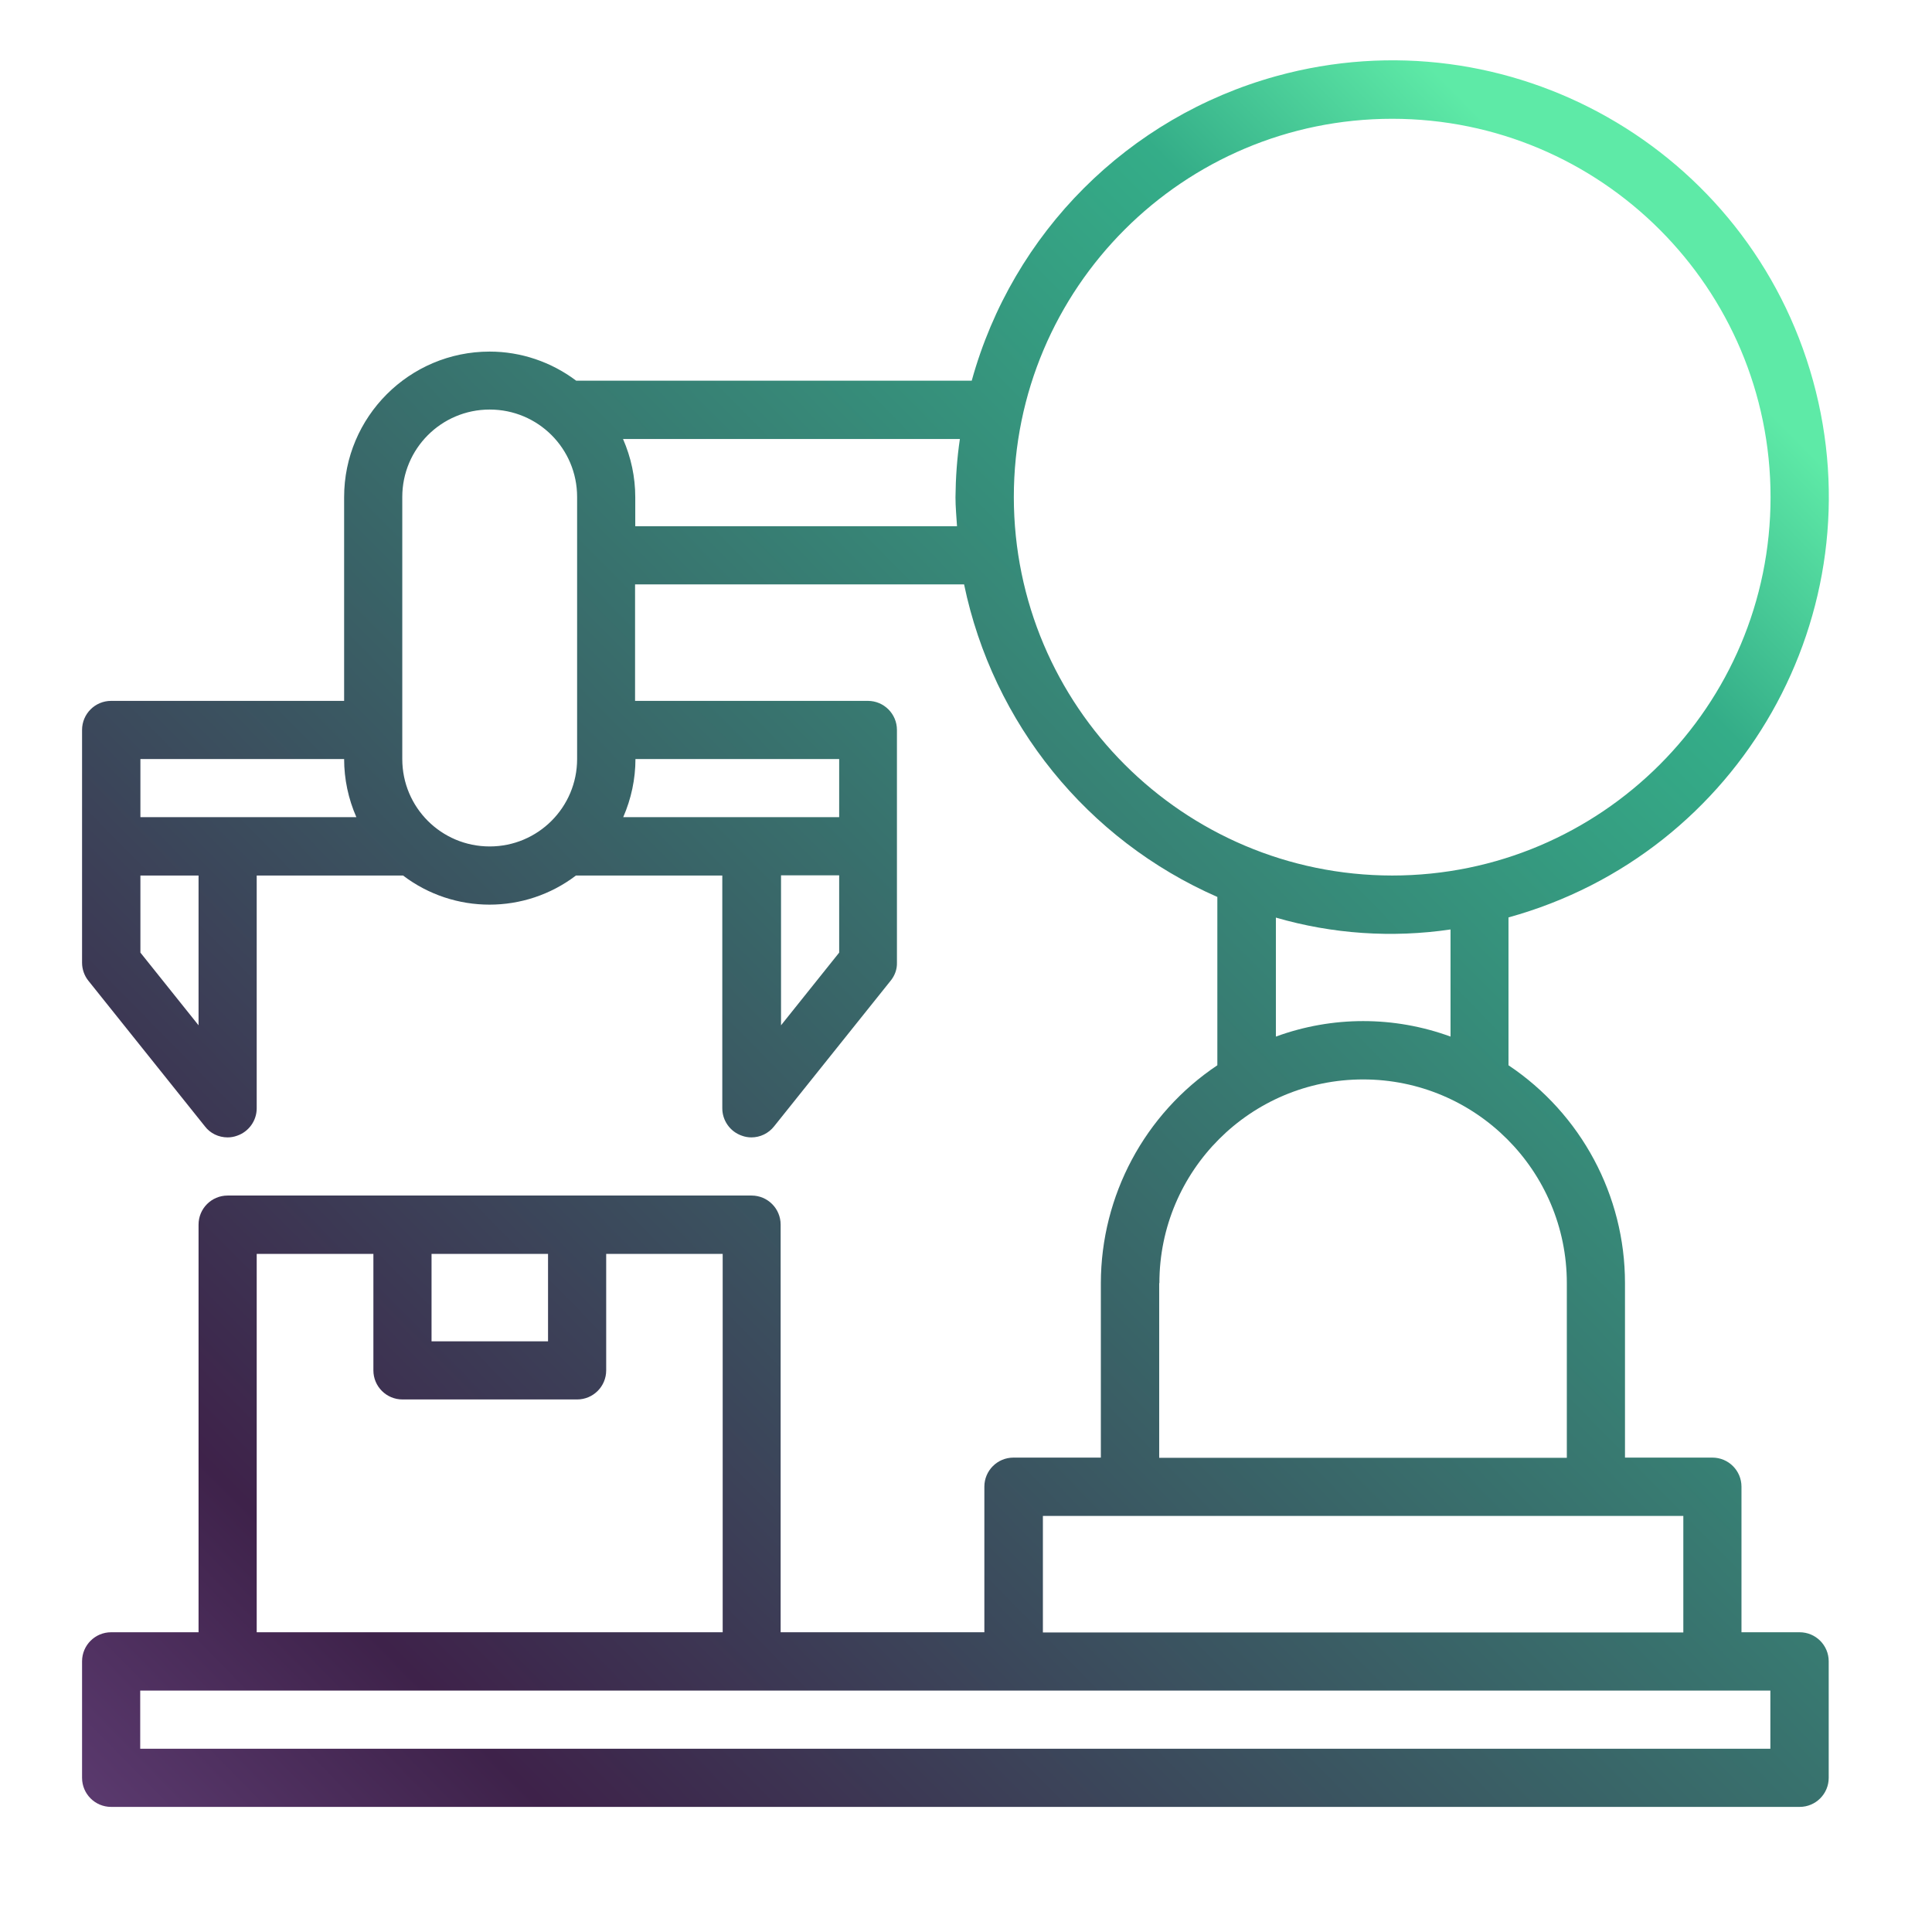
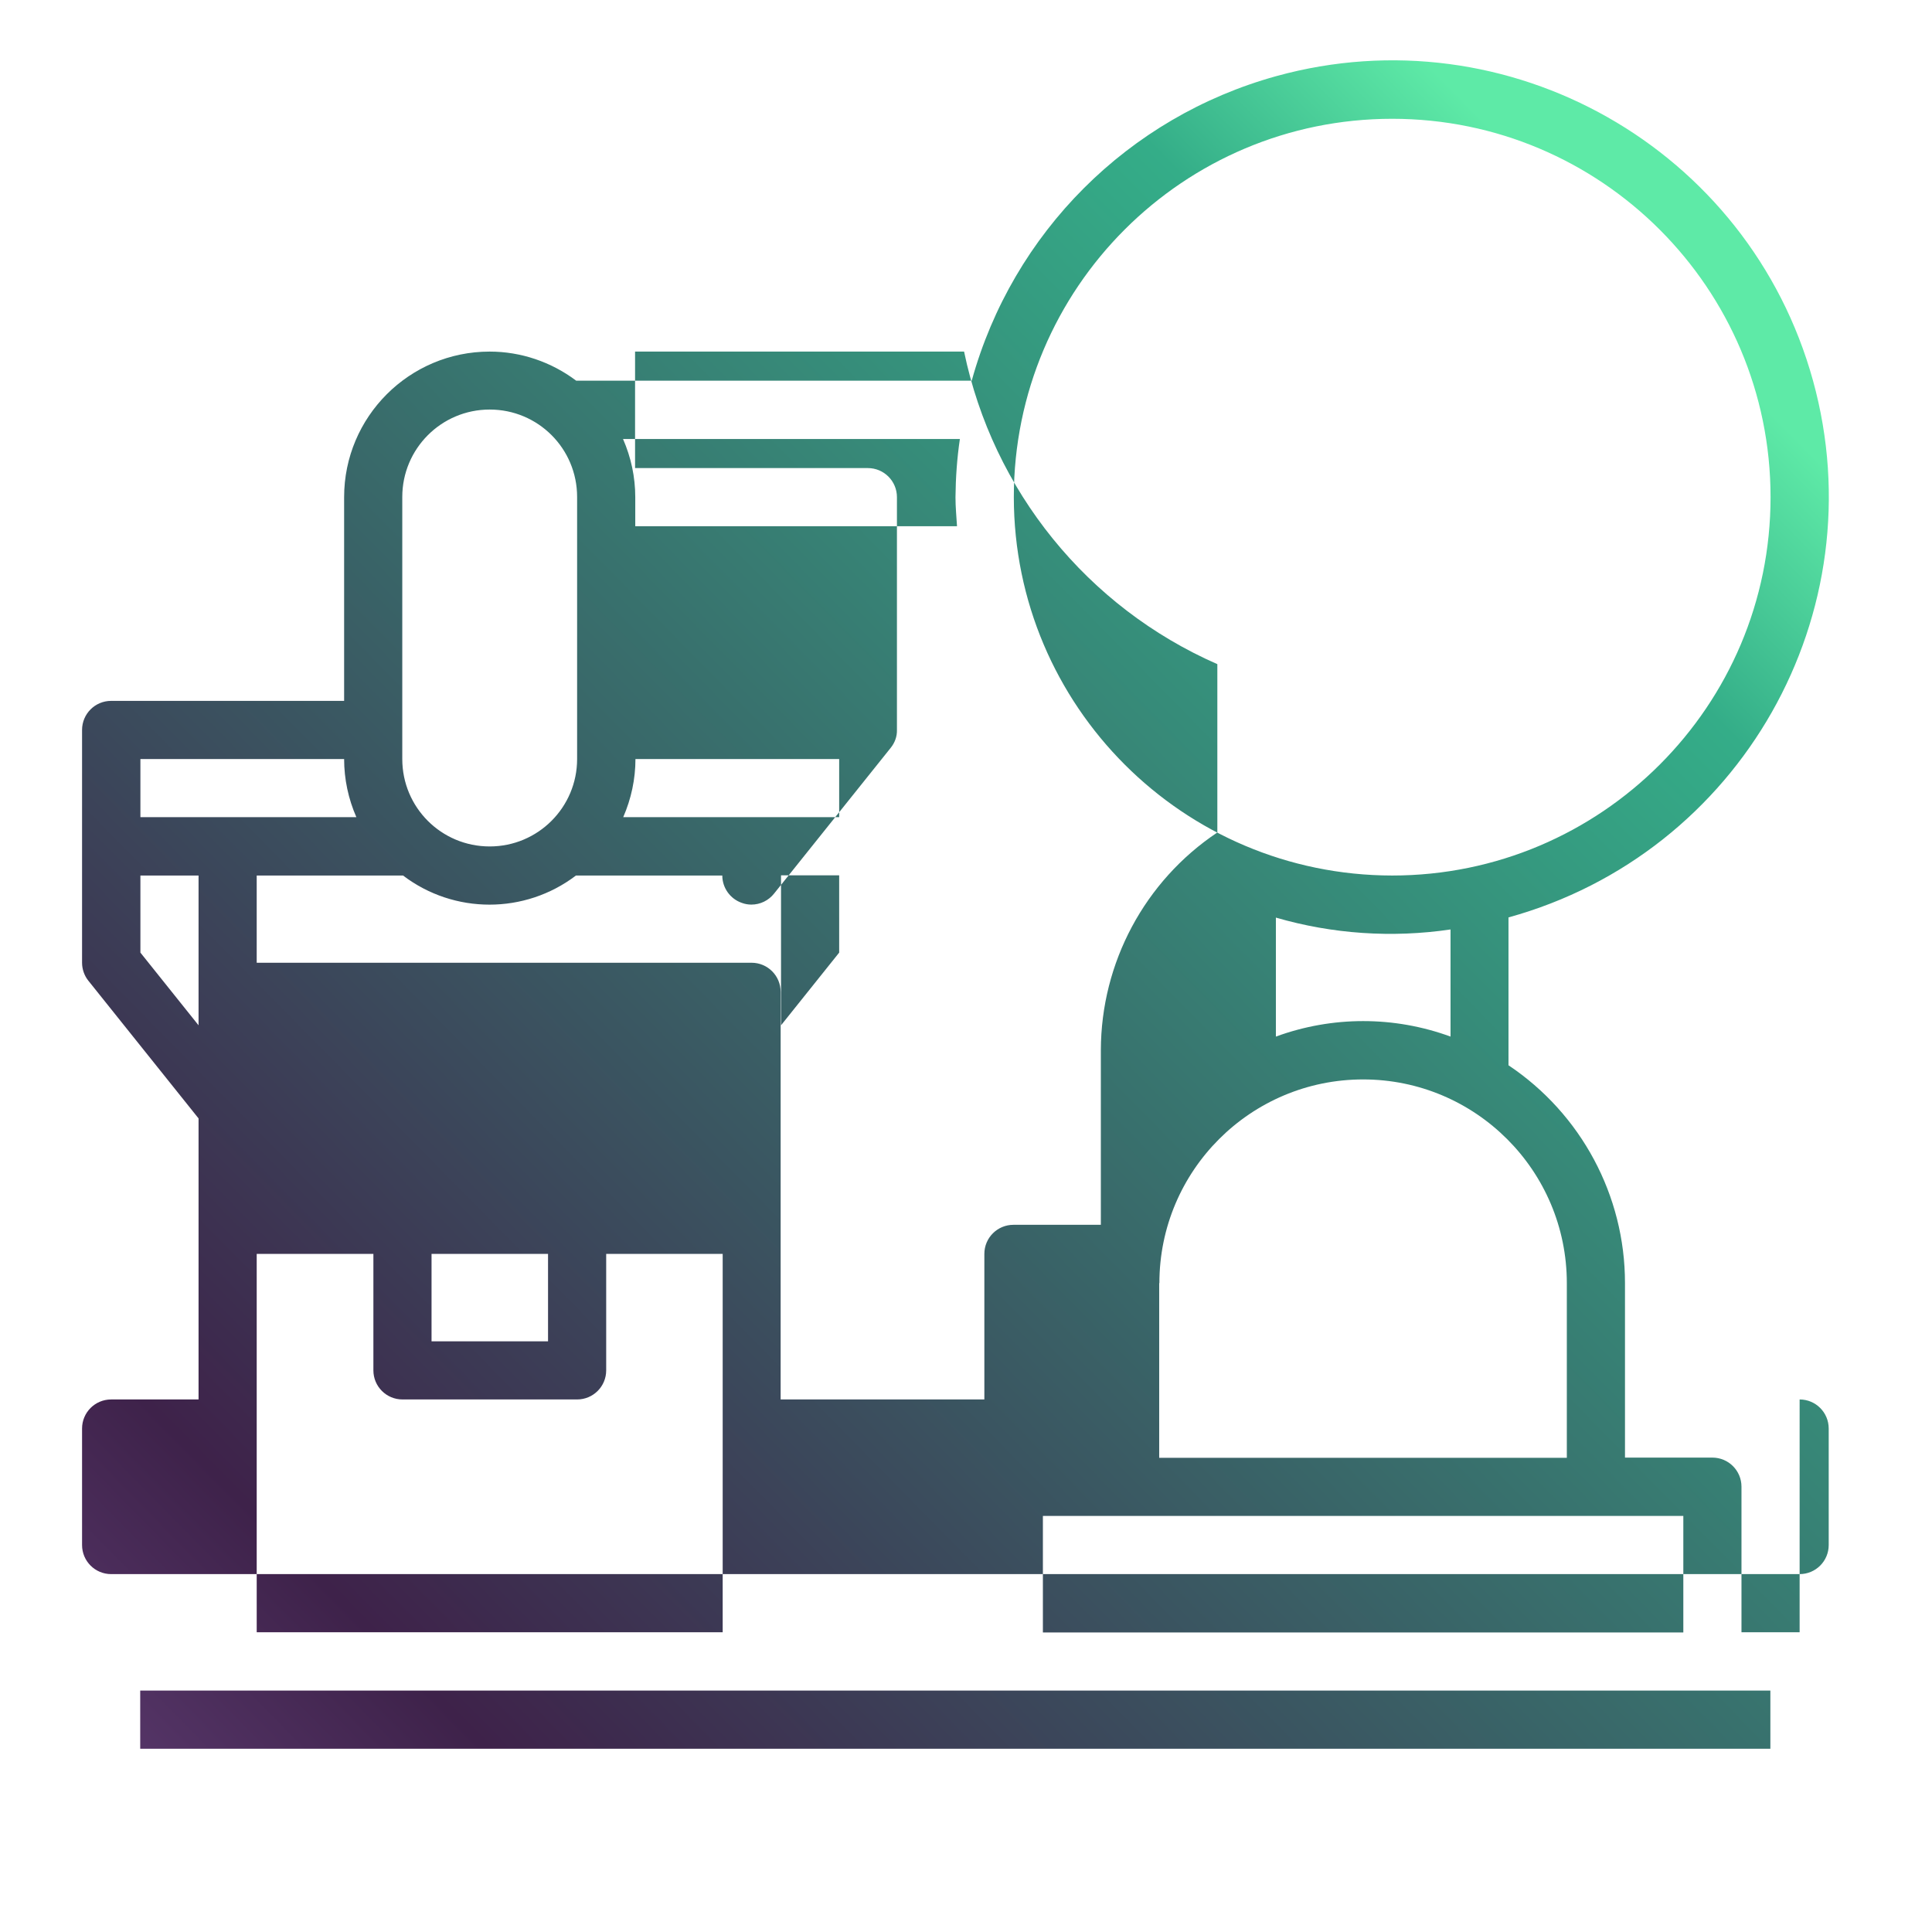
<svg xmlns="http://www.w3.org/2000/svg" id="Layer_1" data-name="Layer 1" viewBox="0 0 101 101">
  <defs>
    <style>
      .cls-1 {
        fill: url(#New_Gradient_Swatch);
      }
    </style>
    <linearGradient id="New_Gradient_Swatch" data-name="New Gradient Swatch" x1="-322.88" y1="304" x2="-312.09" y2="314.62" gradientTransform="translate(2590 2539.2) scale(8 -8)" gradientUnits="userSpaceOnUse">
      <stop offset="0" stop-color="#67447e" />
      <stop offset=".2" stop-color="#3e224a" />
      <stop offset=".89" stop-color="#34ad88" />
      <stop offset="1" stop-color="#5eeaa7" />
    </linearGradient>
  </defs>
-   <path class="cls-1" d="m94.08,85.33h-3.04v-7.61c0-.84-.68-1.52-1.52-1.52h-4.57v-9.13c0-4.57-2.29-8.84-6.09-11.38v-7.73c12.14-3.35,19.27-15.92,15.92-28.06-3.35-12.14-15.92-19.27-28.06-15.92-7.74,2.14-13.78,8.18-15.92,15.92h-20.68c-1.3-.98-2.89-1.52-4.52-1.52-4.2,0-7.61,3.41-7.61,7.61v10.65H5.81c-.84,0-1.52.68-1.52,1.52v12.17c0,.34.12.68.33.94l6.09,7.61c.28.37.72.58,1.19.58.17,0,.34-.03.5-.09.61-.21,1.02-.79,1.02-1.43v-12.17h7.65c2.67,2.03,6.37,2.03,9.04,0h7.65v12.17c0,.64.41,1.22,1.02,1.43.16.06.33.09.5.09.46,0,.9-.21,1.19-.58l6.09-7.61c.22-.27.34-.6.33-.94v-12.17c0-.84-.68-1.52-1.52-1.52h-12.17v-6.09h17.2c1.51,7.27,6.44,13.36,13.24,16.34v8.8c-3.8,2.54-6.08,6.81-6.09,11.38v9.13h-4.57c-.84,0-1.52.68-1.52,1.52v7.61h-10.65v-21.31c0-.84-.68-1.52-1.52-1.52H11.9c-.84,0-1.52.68-1.52,1.52v21.31h-4.57c-.84,0-1.52.68-1.52,1.52v6.09c0,.84.68,1.52,1.52,1.52h88.27c.84,0,1.52-.68,1.52-1.52v-6.09c0-.84-.68-1.52-1.52-1.52ZM10.38,53.6l-3.04-3.8v-4.03h3.04v7.84Zm-3.04-10.88v-3.04h10.65c0,1.05.22,2.08.64,3.04H7.33Zm22.83-3.04c0,2.52-2.04,4.57-4.57,4.57s-4.57-2.04-4.57-4.57v-13.7c0-2.52,2.04-4.57,4.57-4.57s4.57,2.04,4.57,4.57v13.7Zm13.7,10.12l-3.04,3.8v-7.84h3.04v4.03Zm0-10.12v3.04h-11.29c.42-.96.64-2,.64-3.04h10.65Zm6.16-12.17h-16.82v-1.52c0-1.05-.22-2.08-.64-3.04h17.61c-.15,1.01-.22,2.03-.23,3.04,0,.52.05,1.02.08,1.52Zm2.97-1.52c0-10.93,8.86-19.78,19.78-19.78s19.78,8.86,19.78,19.78-8.86,19.78-19.78,19.78c-10.92-.01-19.77-8.86-19.78-19.78Zm22.83,22.6v5.6c-2.95-1.08-6.18-1.08-9.13,0v-6.22c2.96.86,6.08,1.07,9.13.62Zm-15.22,18.49c0-5.88,4.77-10.65,10.65-10.65s10.65,4.77,10.65,10.65v9.13h-21.31v-9.13Zm-6.09,12.17h33.48v6.09h-33.48v-6.09Zm-31.96-13.7h6.09v4.57h-6.09v-4.57Zm-9.13,0h6.09v6.09c0,.84.68,1.52,1.52,1.52h9.13c.84,0,1.52-.68,1.52-1.52v-6.09h6.09v19.78H13.42v-19.78Zm79.14,25.87H7.33v-3.04h85.22v3.04Z" />
+   <path class="cls-1" d="m94.08,85.33h-3.04v-7.61c0-.84-.68-1.52-1.52-1.52h-4.57v-9.13c0-4.57-2.29-8.84-6.09-11.38v-7.73c12.14-3.35,19.27-15.92,15.92-28.06-3.35-12.14-15.92-19.27-28.06-15.92-7.74,2.14-13.78,8.18-15.92,15.92h-20.68c-1.3-.98-2.89-1.52-4.52-1.52-4.2,0-7.61,3.41-7.61,7.61v10.65H5.81c-.84,0-1.52.68-1.52,1.52v12.17c0,.34.12.68.33.94l6.09,7.61c.28.37.72.58,1.19.58.17,0,.34-.03.5-.09.61-.21,1.02-.79,1.02-1.43v-12.17h7.65c2.67,2.03,6.37,2.03,9.04,0h7.65c0,.64.41,1.22,1.02,1.43.16.06.33.09.5.09.46,0,.9-.21,1.19-.58l6.09-7.61c.22-.27.34-.6.33-.94v-12.17c0-.84-.68-1.52-1.52-1.52h-12.17v-6.09h17.2c1.51,7.27,6.44,13.36,13.24,16.34v8.8c-3.8,2.54-6.08,6.81-6.09,11.38v9.13h-4.57c-.84,0-1.52.68-1.52,1.52v7.61h-10.65v-21.31c0-.84-.68-1.52-1.52-1.52H11.9c-.84,0-1.52.68-1.52,1.52v21.31h-4.57c-.84,0-1.52.68-1.52,1.52v6.09c0,.84.68,1.52,1.52,1.52h88.27c.84,0,1.52-.68,1.52-1.52v-6.09c0-.84-.68-1.52-1.52-1.52ZM10.38,53.6l-3.04-3.8v-4.03h3.04v7.84Zm-3.04-10.88v-3.04h10.65c0,1.05.22,2.08.64,3.04H7.33Zm22.83-3.04c0,2.52-2.04,4.57-4.57,4.57s-4.57-2.04-4.57-4.57v-13.7c0-2.52,2.04-4.57,4.57-4.57s4.57,2.04,4.57,4.57v13.7Zm13.7,10.12l-3.04,3.8v-7.84h3.04v4.03Zm0-10.12v3.04h-11.29c.42-.96.64-2,.64-3.04h10.65Zm6.16-12.17h-16.82v-1.52c0-1.05-.22-2.08-.64-3.04h17.61c-.15,1.01-.22,2.03-.23,3.04,0,.52.05,1.02.08,1.52Zm2.97-1.52c0-10.93,8.86-19.78,19.78-19.78s19.78,8.86,19.78,19.78-8.86,19.78-19.78,19.78c-10.92-.01-19.77-8.86-19.78-19.78Zm22.83,22.6v5.6c-2.95-1.08-6.18-1.08-9.13,0v-6.22c2.96.86,6.08,1.07,9.13.62Zm-15.22,18.49c0-5.88,4.77-10.65,10.65-10.65s10.65,4.77,10.65,10.65v9.13h-21.31v-9.13Zm-6.09,12.17h33.48v6.09h-33.48v-6.09Zm-31.96-13.7h6.09v4.57h-6.09v-4.57Zm-9.13,0h6.09v6.09c0,.84.68,1.52,1.52,1.52h9.13c.84,0,1.52-.68,1.52-1.52v-6.09h6.09v19.78H13.42v-19.78Zm79.14,25.87H7.33v-3.04h85.22v3.04Z" />
</svg>